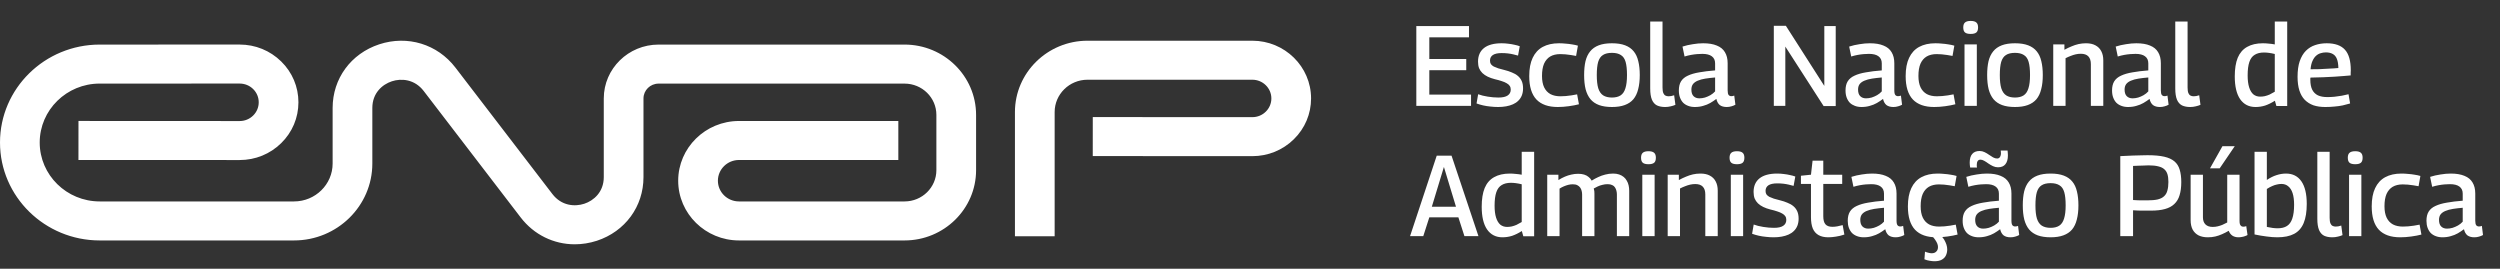
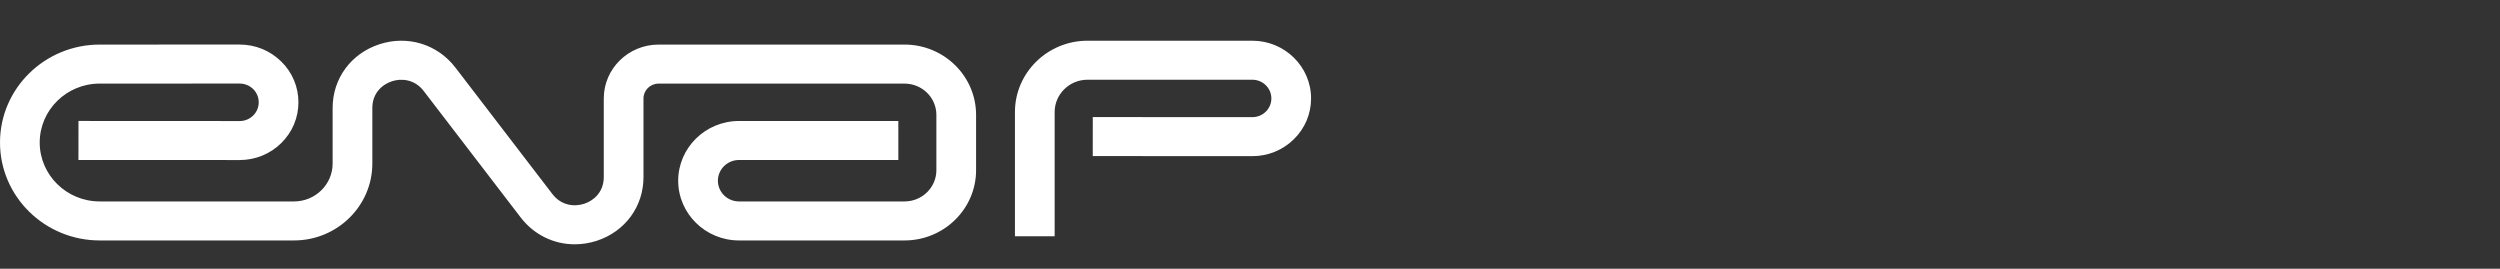
<svg xmlns="http://www.w3.org/2000/svg" width="307" height="33" viewBox="0 0 307 33" fill="none">
  <rect x="0" y="0" width="307" height="33" fill="#333333" stroke="none" />
  <path d="M70.574 30C68.008 30 65.574 28.833 63.943 26.706L52.032 11.176C50.913 9.716 49.276 9.6 48.118 9.984C46.96 10.364 45.723 11.421 45.723 13.252V20.082C45.723 25.291 41.408 29.526 36.109 29.526H12.242C5.493 29.526 0 24.134 0 17.5C0 10.87 5.489 5.477 12.239 5.474L29.429 5.471C31.355 5.471 33.169 6.209 34.531 7.547C35.896 8.884 36.647 10.667 36.647 12.562C36.647 14.457 35.896 16.24 34.531 17.578C33.169 18.915 31.358 19.653 29.432 19.653C29.429 19.653 29.429 19.653 29.425 19.653L9.633 19.644L9.637 14.854L29.429 14.864C29.429 14.864 29.429 14.864 29.432 14.864C30.055 14.864 30.643 14.625 31.085 14.19C31.529 13.755 31.771 13.178 31.771 12.562C31.771 11.947 31.529 11.37 31.085 10.934C30.643 10.499 30.055 10.261 29.429 10.261L12.239 10.264C8.18 10.264 4.876 13.51 4.876 17.5C4.876 21.491 8.18 24.736 12.242 24.736H36.109C38.721 24.736 40.847 22.648 40.847 20.082V13.252C40.847 9.652 43.094 6.586 46.569 5.442C50.044 4.298 53.716 5.419 55.924 8.298L67.834 23.827C68.953 25.288 70.587 25.4 71.749 25.02C72.907 24.64 74.144 23.582 74.144 21.752V12.085C74.144 8.44 77.163 5.474 80.874 5.474H111.08C115.923 5.474 119.863 9.345 119.863 14.106V20.898C119.863 25.655 115.923 29.526 111.08 29.526H90.75C86.632 29.526 83.282 26.235 83.282 22.193C83.282 18.151 86.632 14.857 90.75 14.857H110.315V19.647H90.75C89.323 19.647 88.158 20.788 88.158 22.193C88.158 23.599 89.319 24.736 90.75 24.736H111.08C113.236 24.736 114.988 23.015 114.988 20.898V14.106C114.988 11.988 113.236 10.267 111.08 10.267H80.874C79.853 10.267 79.02 11.083 79.02 12.088V21.755C79.02 25.355 76.772 28.421 73.297 29.565C72.392 29.858 71.476 30 70.574 30Z" fill="white" />
-   <path d="M129.511 29.017H124.635V13.758C124.635 8.929 128.635 5 133.55 5H153.785C157.765 5 161 8.181 161 12.088C161 13.983 160.249 15.762 158.884 17.1C157.522 18.438 155.711 19.176 153.785 19.176H153.781L134.19 19.166L134.193 14.377L153.785 14.386C154.411 14.386 154.995 14.148 155.438 13.713C155.881 13.277 156.124 12.7 156.124 12.088C156.124 10.821 155.074 9.79 153.785 9.79H133.55C131.322 9.79 129.511 11.569 129.511 13.758V29.017Z" fill="white" />
-   <path d="M173.924 13V3.2H180.392V4.586H175.52V7.246H180.056V8.618H175.52V11.614H180.644V13H173.924ZM181.32 12.706L181.516 11.572C181.674 11.628 181.856 11.684 182.062 11.74C182.267 11.787 182.477 11.829 182.692 11.866C182.916 11.903 183.14 11.931 183.364 11.95C183.588 11.969 183.802 11.978 184.008 11.978C184.521 11.978 184.899 11.894 185.142 11.726C185.394 11.558 185.52 11.315 185.52 10.998C185.52 10.821 185.478 10.671 185.394 10.55C185.319 10.429 185.198 10.321 185.03 10.228C184.862 10.125 184.656 10.037 184.414 9.962C184.171 9.878 183.886 9.799 183.56 9.724C183.233 9.64 182.944 9.537 182.692 9.416C182.44 9.295 182.22 9.145 182.034 8.968C181.856 8.791 181.721 8.59 181.628 8.366C181.544 8.133 181.502 7.867 181.502 7.568C181.502 6.849 181.744 6.294 182.23 5.902C182.724 5.51 183.448 5.314 184.4 5.314C184.689 5.314 184.964 5.333 185.226 5.37C185.487 5.398 185.734 5.44 185.968 5.496C186.21 5.543 186.43 5.603 186.626 5.678L186.416 6.826C186.22 6.77 186.019 6.719 185.814 6.672C185.618 6.625 185.403 6.588 185.17 6.56C184.936 6.532 184.68 6.518 184.4 6.518C183.924 6.518 183.564 6.597 183.322 6.756C183.088 6.915 182.972 7.143 182.972 7.442C182.972 7.619 183.009 7.764 183.084 7.876C183.168 7.988 183.284 8.086 183.434 8.17C183.592 8.245 183.779 8.319 183.994 8.394C184.208 8.459 184.451 8.525 184.722 8.59C185.067 8.674 185.38 8.777 185.66 8.898C185.949 9.01 186.192 9.15 186.388 9.318C186.593 9.486 186.752 9.696 186.864 9.948C186.976 10.191 187.032 10.494 187.032 10.858C187.032 11.175 186.98 11.465 186.878 11.726C186.775 11.978 186.63 12.193 186.444 12.37C186.266 12.547 186.052 12.692 185.8 12.804C185.548 12.916 185.268 13 184.96 13.056C184.652 13.112 184.325 13.14 183.98 13.14C183.653 13.14 183.336 13.121 183.028 13.084C182.72 13.056 182.421 13.009 182.132 12.944C181.842 12.879 181.572 12.799 181.32 12.706ZM187.79 9.346C187.79 8.441 187.93 7.694 188.21 7.106C188.49 6.509 188.901 6.061 189.442 5.762C189.993 5.463 190.66 5.314 191.444 5.314C191.706 5.314 191.972 5.328 192.242 5.356C192.522 5.375 192.793 5.407 193.054 5.454C193.316 5.491 193.554 5.543 193.768 5.608L193.544 6.868C193.339 6.821 193.124 6.784 192.9 6.756C192.676 6.719 192.452 6.691 192.228 6.672C192.014 6.653 191.804 6.644 191.598 6.644C191.113 6.644 190.702 6.742 190.366 6.938C190.04 7.134 189.788 7.428 189.61 7.82C189.442 8.212 189.358 8.716 189.358 9.332C189.358 9.892 189.447 10.359 189.624 10.732C189.802 11.096 190.058 11.371 190.394 11.558C190.73 11.735 191.136 11.824 191.612 11.824C191.827 11.824 192.046 11.815 192.27 11.796C192.504 11.777 192.737 11.749 192.97 11.712C193.213 11.675 193.446 11.633 193.67 11.586L193.894 12.804C193.54 12.897 193.124 12.977 192.648 13.042C192.182 13.107 191.729 13.14 191.29 13.14C190.133 13.14 189.26 12.832 188.672 12.216C188.084 11.591 187.79 10.634 187.79 9.346ZM194.531 9.22C194.531 8.567 194.587 7.997 194.699 7.512C194.82 7.027 195.011 6.625 195.273 6.308C195.534 5.981 195.884 5.734 196.323 5.566C196.761 5.398 197.303 5.314 197.947 5.314C198.591 5.314 199.132 5.398 199.571 5.566C200.009 5.734 200.359 5.981 200.621 6.308C200.882 6.625 201.069 7.027 201.181 7.512C201.302 7.997 201.363 8.567 201.363 9.22C201.363 9.883 201.297 10.461 201.167 10.956C201.045 11.451 200.849 11.861 200.579 12.188C200.308 12.505 199.953 12.743 199.515 12.902C199.085 13.061 198.563 13.14 197.947 13.14C197.331 13.14 196.803 13.061 196.365 12.902C195.935 12.743 195.585 12.505 195.315 12.188C195.044 11.861 194.843 11.451 194.713 10.956C194.591 10.461 194.531 9.883 194.531 9.22ZM196.085 9.22C196.085 9.901 196.145 10.443 196.267 10.844C196.397 11.245 196.598 11.535 196.869 11.712C197.149 11.889 197.508 11.978 197.947 11.978C198.385 11.978 198.74 11.889 199.011 11.712C199.281 11.535 199.477 11.245 199.599 10.844C199.729 10.443 199.795 9.901 199.795 9.22C199.795 8.539 199.739 8.002 199.627 7.61C199.515 7.209 199.319 6.924 199.039 6.756C198.768 6.579 198.404 6.49 197.947 6.49C197.48 6.49 197.111 6.579 196.841 6.756C196.57 6.924 196.374 7.209 196.253 7.61C196.141 8.002 196.085 8.539 196.085 9.22ZM204.158 2.64V10.746C204.158 11.045 204.191 11.273 204.256 11.432C204.321 11.581 204.41 11.684 204.522 11.74C204.634 11.796 204.76 11.824 204.9 11.824C205.003 11.824 205.11 11.815 205.222 11.796C205.334 11.777 205.455 11.745 205.586 11.698L205.74 12.874C205.572 12.949 205.381 13.009 205.166 13.056C204.951 13.112 204.723 13.14 204.48 13.14C204.088 13.14 203.752 13.075 203.472 12.944C203.201 12.804 202.996 12.571 202.856 12.244C202.716 11.908 202.646 11.451 202.646 10.872V2.64H204.158ZM206.163 11.11C206.163 10.653 206.252 10.279 206.429 9.99C206.616 9.691 206.896 9.458 207.269 9.29C207.642 9.113 208.109 8.977 208.669 8.884C209.229 8.781 209.878 8.702 210.615 8.646V7.778C210.615 7.395 210.48 7.106 210.209 6.91C209.948 6.714 209.56 6.616 209.047 6.616C208.86 6.616 208.646 6.625 208.403 6.644C208.17 6.663 207.922 6.695 207.661 6.742C207.4 6.789 207.134 6.854 206.863 6.938L206.611 5.72C207.012 5.589 207.437 5.491 207.885 5.426C208.333 5.351 208.753 5.314 209.145 5.314C209.826 5.314 210.386 5.407 210.825 5.594C211.273 5.771 211.604 6.042 211.819 6.406C212.043 6.77 212.155 7.223 212.155 7.764V11.096C212.155 11.376 212.197 11.567 212.281 11.67C212.365 11.763 212.472 11.81 212.603 11.81C212.65 11.81 212.706 11.805 212.771 11.796C212.836 11.787 212.902 11.768 212.967 11.74L213.107 12.86C212.958 12.944 212.794 13.009 212.617 13.056C212.44 13.112 212.248 13.14 212.043 13.14C211.688 13.14 211.404 13.061 211.189 12.902C210.984 12.734 210.844 12.482 210.769 12.146C210.536 12.323 210.284 12.491 210.013 12.65C209.752 12.799 209.462 12.916 209.145 13C208.837 13.093 208.496 13.14 208.123 13.14C207.824 13.14 207.554 13.093 207.311 13C207.078 12.916 206.872 12.79 206.695 12.622C206.527 12.445 206.396 12.23 206.303 11.978C206.21 11.726 206.163 11.437 206.163 11.11ZM207.703 10.998C207.703 11.362 207.792 11.633 207.969 11.81C208.146 11.987 208.384 12.076 208.683 12.076C208.907 12.076 209.136 12.043 209.369 11.978C209.602 11.903 209.826 11.805 210.041 11.684C210.265 11.553 210.456 11.399 210.615 11.222V9.514C210.167 9.551 209.766 9.598 209.411 9.654C209.056 9.71 208.748 9.794 208.487 9.906C208.235 10.009 208.039 10.149 207.899 10.326C207.768 10.503 207.703 10.727 207.703 10.998ZM217.824 13V3.172H219.308L224.026 10.55V3.2H225.426V13.028H223.942L219.238 5.72V13H217.824ZM226.63 11.11C226.63 10.653 226.719 10.279 226.896 9.99C227.083 9.691 227.363 9.458 227.736 9.29C228.109 9.113 228.576 8.977 229.136 8.884C229.696 8.781 230.345 8.702 231.082 8.646V7.778C231.082 7.395 230.947 7.106 230.676 6.91C230.415 6.714 230.027 6.616 229.514 6.616C229.327 6.616 229.113 6.625 228.87 6.644C228.637 6.663 228.389 6.695 228.128 6.742C227.867 6.789 227.601 6.854 227.33 6.938L227.078 5.72C227.479 5.589 227.904 5.491 228.352 5.426C228.8 5.351 229.22 5.314 229.612 5.314C230.293 5.314 230.853 5.407 231.292 5.594C231.74 5.771 232.071 6.042 232.286 6.406C232.51 6.77 232.622 7.223 232.622 7.764V11.096C232.622 11.376 232.664 11.567 232.748 11.67C232.832 11.763 232.939 11.81 233.07 11.81C233.117 11.81 233.173 11.805 233.238 11.796C233.303 11.787 233.369 11.768 233.434 11.74L233.574 12.86C233.425 12.944 233.261 13.009 233.084 13.056C232.907 13.112 232.715 13.14 232.51 13.14C232.155 13.14 231.871 13.061 231.656 12.902C231.451 12.734 231.311 12.482 231.236 12.146C231.003 12.323 230.751 12.491 230.48 12.65C230.219 12.799 229.929 12.916 229.612 13C229.304 13.093 228.963 13.14 228.59 13.14C228.291 13.14 228.021 13.093 227.778 13C227.545 12.916 227.339 12.79 227.162 12.622C226.994 12.445 226.863 12.23 226.77 11.978C226.677 11.726 226.63 11.437 226.63 11.11ZM228.17 10.998C228.17 11.362 228.259 11.633 228.436 11.81C228.613 11.987 228.851 12.076 229.15 12.076C229.374 12.076 229.603 12.043 229.836 11.978C230.069 11.903 230.293 11.805 230.508 11.684C230.732 11.553 230.923 11.399 231.082 11.222V9.514C230.634 9.551 230.233 9.598 229.878 9.654C229.523 9.71 229.215 9.794 228.954 9.906C228.702 10.009 228.506 10.149 228.366 10.326C228.235 10.503 228.17 10.727 228.17 10.998ZM234.015 9.346C234.015 8.441 234.155 7.694 234.435 7.106C234.715 6.509 235.126 6.061 235.667 5.762C236.218 5.463 236.885 5.314 237.669 5.314C237.93 5.314 238.196 5.328 238.467 5.356C238.747 5.375 239.018 5.407 239.279 5.454C239.54 5.491 239.778 5.543 239.993 5.608L239.769 6.868C239.564 6.821 239.349 6.784 239.125 6.756C238.901 6.719 238.677 6.691 238.453 6.672C238.238 6.653 238.028 6.644 237.823 6.644C237.338 6.644 236.927 6.742 236.591 6.938C236.264 7.134 236.012 7.428 235.835 7.82C235.667 8.212 235.583 8.716 235.583 9.332C235.583 9.892 235.672 10.359 235.849 10.732C236.026 11.096 236.283 11.371 236.619 11.558C236.955 11.735 237.361 11.824 237.837 11.824C238.052 11.824 238.271 11.815 238.495 11.796C238.728 11.777 238.962 11.749 239.195 11.712C239.438 11.675 239.671 11.633 239.895 11.586L240.119 12.804C239.764 12.897 239.349 12.977 238.873 13.042C238.406 13.107 237.954 13.14 237.515 13.14C236.358 13.14 235.485 12.832 234.897 12.216C234.309 11.591 234.015 10.634 234.015 9.346ZM241.998 4.166C241.671 4.166 241.438 4.105 241.298 3.984C241.158 3.863 241.088 3.657 241.088 3.368C241.088 3.088 241.158 2.887 241.298 2.766C241.438 2.635 241.671 2.57 241.998 2.57C242.324 2.57 242.558 2.635 242.698 2.766C242.838 2.887 242.908 3.088 242.908 3.368C242.908 3.657 242.838 3.863 242.698 3.984C242.558 4.105 242.324 4.166 241.998 4.166ZM241.242 13V5.454H242.754V13H241.242ZM244.023 9.22C244.023 8.567 244.079 7.997 244.191 7.512C244.312 7.027 244.504 6.625 244.765 6.308C245.026 5.981 245.376 5.734 245.815 5.566C246.254 5.398 246.795 5.314 247.439 5.314C248.083 5.314 248.624 5.398 249.063 5.566C249.502 5.734 249.852 5.981 250.113 6.308C250.374 6.625 250.561 7.027 250.673 7.512C250.794 7.997 250.855 8.567 250.855 9.22C250.855 9.883 250.79 10.461 250.659 10.956C250.538 11.451 250.342 11.861 250.071 12.188C249.8 12.505 249.446 12.743 249.007 12.902C248.578 13.061 248.055 13.14 247.439 13.14C246.823 13.14 246.296 13.061 245.857 12.902C245.428 12.743 245.078 12.505 244.807 12.188C244.536 11.861 244.336 11.451 244.205 10.956C244.084 10.461 244.023 9.883 244.023 9.22ZM245.577 9.22C245.577 9.901 245.638 10.443 245.759 10.844C245.89 11.245 246.09 11.535 246.361 11.712C246.641 11.889 247 11.978 247.439 11.978C247.878 11.978 248.232 11.889 248.503 11.712C248.774 11.535 248.97 11.245 249.091 10.844C249.222 10.443 249.287 9.901 249.287 9.22C249.287 8.539 249.231 8.002 249.119 7.61C249.007 7.209 248.811 6.924 248.531 6.756C248.26 6.579 247.896 6.49 247.439 6.49C246.972 6.49 246.604 6.579 246.333 6.756C246.062 6.924 245.866 7.209 245.745 7.61C245.633 8.002 245.577 8.539 245.577 9.22ZM252.138 13V5.454H253.51V6.112C253.818 5.944 254.112 5.804 254.392 5.692C254.672 5.571 254.957 5.477 255.246 5.412C255.536 5.347 255.839 5.314 256.156 5.314C256.623 5.314 257.01 5.398 257.318 5.566C257.636 5.734 257.874 5.972 258.032 6.28C258.2 6.588 258.284 6.966 258.284 7.414V13H256.758V7.876C256.758 7.456 256.656 7.139 256.45 6.924C256.245 6.709 255.937 6.602 255.526 6.602C255.312 6.602 255.102 6.625 254.896 6.672C254.691 6.719 254.486 6.784 254.28 6.868C254.075 6.943 253.865 7.036 253.65 7.148V13H252.138ZM259.36 11.11C259.36 10.653 259.449 10.279 259.626 9.99C259.813 9.691 260.093 9.458 260.466 9.29C260.84 9.113 261.306 8.977 261.866 8.884C262.426 8.781 263.075 8.702 263.812 8.646V7.778C263.812 7.395 263.677 7.106 263.406 6.91C263.145 6.714 262.758 6.616 262.244 6.616C262.058 6.616 261.843 6.625 261.6 6.644C261.367 6.663 261.12 6.695 260.858 6.742C260.597 6.789 260.331 6.854 260.06 6.938L259.808 5.72C260.21 5.589 260.634 5.491 261.082 5.426C261.53 5.351 261.95 5.314 262.342 5.314C263.024 5.314 263.584 5.407 264.022 5.594C264.47 5.771 264.802 6.042 265.016 6.406C265.24 6.77 265.352 7.223 265.352 7.764V11.096C265.352 11.376 265.394 11.567 265.478 11.67C265.562 11.763 265.67 11.81 265.8 11.81C265.847 11.81 265.903 11.805 265.968 11.796C266.034 11.787 266.099 11.768 266.164 11.74L266.304 12.86C266.155 12.944 265.992 13.009 265.814 13.056C265.637 13.112 265.446 13.14 265.24 13.14C264.886 13.14 264.601 13.061 264.386 12.902C264.181 12.734 264.041 12.482 263.966 12.146C263.733 12.323 263.481 12.491 263.21 12.65C262.949 12.799 262.66 12.916 262.342 13C262.034 13.093 261.694 13.14 261.32 13.14C261.022 13.14 260.751 13.093 260.508 13C260.275 12.916 260.07 12.79 259.892 12.622C259.724 12.445 259.594 12.23 259.5 11.978C259.407 11.726 259.36 11.437 259.36 11.11ZM260.9 10.998C260.9 11.362 260.989 11.633 261.166 11.81C261.344 11.987 261.582 12.076 261.88 12.076C262.104 12.076 262.333 12.043 262.566 11.978C262.8 11.903 263.024 11.805 263.238 11.684C263.462 11.553 263.654 11.399 263.812 11.222V9.514C263.364 9.551 262.963 9.598 262.608 9.654C262.254 9.71 261.946 9.794 261.684 9.906C261.432 10.009 261.236 10.149 261.096 10.326C260.966 10.503 260.9 10.727 260.9 10.998ZM268.635 2.64V10.746C268.635 11.045 268.667 11.273 268.733 11.432C268.798 11.581 268.887 11.684 268.999 11.74C269.111 11.796 269.237 11.824 269.377 11.824C269.479 11.824 269.587 11.815 269.699 11.796C269.811 11.777 269.932 11.745 270.063 11.698L270.217 12.874C270.049 12.949 269.857 13.009 269.643 13.056C269.428 13.112 269.199 13.14 268.957 13.14C268.565 13.14 268.229 13.075 267.949 12.944C267.678 12.804 267.473 12.571 267.333 12.244C267.193 11.908 267.123 11.451 267.123 10.872V2.64H268.635ZM279.539 13.014L279.357 12.37C278.946 12.631 278.55 12.827 278.167 12.958C277.784 13.079 277.388 13.14 276.977 13.14C276.165 13.14 275.535 12.818 275.087 12.174C274.648 11.53 274.429 10.601 274.429 9.388C274.429 8.455 274.55 7.689 274.793 7.092C275.045 6.495 275.428 6.051 275.941 5.762C276.464 5.463 277.112 5.314 277.887 5.314C278.111 5.314 278.349 5.328 278.601 5.356C278.853 5.375 279.1 5.407 279.343 5.454V2.64H280.869V13.014H279.539ZM279.343 11.264V6.63C279.082 6.565 278.839 6.518 278.615 6.49C278.4 6.462 278.2 6.448 278.013 6.448C277.556 6.448 277.178 6.541 276.879 6.728C276.58 6.905 276.361 7.199 276.221 7.61C276.081 8.021 276.011 8.571 276.011 9.262C276.011 9.841 276.072 10.326 276.193 10.718C276.314 11.101 276.487 11.39 276.711 11.586C276.944 11.773 277.224 11.866 277.551 11.866C277.738 11.866 277.924 11.847 278.111 11.81C278.307 11.763 278.503 11.698 278.699 11.614C278.895 11.521 279.11 11.404 279.343 11.264ZM285.542 13.14C284.991 13.14 284.506 13.07 284.086 12.93C283.675 12.781 283.321 12.557 283.022 12.258C282.733 11.959 282.513 11.577 282.364 11.11C282.215 10.634 282.14 10.074 282.14 9.43C282.14 8.674 282.229 8.035 282.406 7.512C282.593 6.98 282.845 6.555 283.162 6.238C283.489 5.911 283.867 5.678 284.296 5.538C284.735 5.389 285.211 5.314 285.724 5.314C286.732 5.314 287.474 5.575 287.95 6.098C288.435 6.621 288.678 7.47 288.678 8.646C288.678 8.711 288.673 8.805 288.664 8.926C288.664 9.038 288.664 9.15 288.664 9.262C288.449 9.281 288.174 9.304 287.838 9.332C287.511 9.36 287.133 9.388 286.704 9.416C286.275 9.444 285.808 9.467 285.304 9.486C284.8 9.505 284.273 9.519 283.722 9.528C283.713 9.565 283.708 9.607 283.708 9.654C283.708 9.691 283.708 9.733 283.708 9.78C283.708 10.293 283.787 10.709 283.946 11.026C284.105 11.334 284.338 11.563 284.646 11.712C284.954 11.852 285.341 11.922 285.808 11.922C286.088 11.922 286.377 11.908 286.676 11.88C286.984 11.843 287.283 11.801 287.572 11.754C287.861 11.698 288.137 11.637 288.398 11.572L288.594 12.706C288.314 12.79 288.011 12.869 287.684 12.944C287.367 13.009 287.031 13.056 286.676 13.084C286.321 13.121 285.943 13.14 285.542 13.14ZM283.736 8.506C284.128 8.506 284.501 8.501 284.856 8.492C285.22 8.473 285.556 8.455 285.864 8.436C286.172 8.417 286.433 8.403 286.648 8.394C286.872 8.375 287.04 8.361 287.152 8.352C287.143 7.885 287.082 7.512 286.97 7.232C286.858 6.952 286.69 6.751 286.466 6.63C286.242 6.499 285.957 6.434 285.612 6.434C285.397 6.434 285.187 6.467 284.982 6.532C284.777 6.588 284.585 6.695 284.408 6.854C284.24 7.003 284.095 7.213 283.974 7.484C283.853 7.745 283.773 8.086 283.736 8.506ZM173.154 29L176.43 19.116H178.25L181.554 29H179.832L179.09 26.69H175.52L174.778 29H173.154ZM175.828 25.388H178.796L177.312 20.502L175.828 25.388ZM187.063 29.014L186.881 28.37C186.47 28.631 186.073 28.827 185.691 28.958C185.308 29.079 184.911 29.14 184.501 29.14C183.689 29.14 183.059 28.818 182.611 28.174C182.172 27.53 181.953 26.601 181.953 25.388C181.953 24.455 182.074 23.689 182.317 23.092C182.569 22.495 182.951 22.051 183.465 21.762C183.987 21.463 184.636 21.314 185.411 21.314C185.635 21.314 185.873 21.328 186.125 21.356C186.377 21.375 186.624 21.407 186.867 21.454V18.64H188.393V29.014H187.063ZM186.867 27.264V22.63C186.605 22.565 186.363 22.518 186.139 22.49C185.924 22.462 185.723 22.448 185.537 22.448C185.079 22.448 184.701 22.541 184.403 22.728C184.104 22.905 183.885 23.199 183.745 23.61C183.605 24.021 183.535 24.571 183.535 25.262C183.535 25.841 183.595 26.326 183.717 26.718C183.838 27.101 184.011 27.39 184.235 27.586C184.468 27.773 184.748 27.866 185.075 27.866C185.261 27.866 185.448 27.847 185.635 27.81C185.831 27.763 186.027 27.698 186.223 27.614C186.419 27.521 186.633 27.404 186.867 27.264ZM190 29V21.454H191.372V22.112C191.642 21.944 191.908 21.804 192.17 21.692C192.431 21.58 192.692 21.496 192.954 21.44C193.224 21.375 193.504 21.342 193.794 21.342C194.083 21.342 194.33 21.375 194.536 21.44C194.75 21.505 194.932 21.603 195.082 21.734C195.24 21.855 195.366 22.005 195.46 22.182C195.721 22.014 195.987 21.869 196.257 21.748C196.528 21.617 196.813 21.515 197.112 21.44C197.42 21.356 197.746 21.314 198.092 21.314C198.372 21.314 198.619 21.351 198.834 21.426C199.048 21.501 199.235 21.603 199.394 21.734C199.552 21.865 199.678 22.019 199.772 22.196C199.874 22.364 199.949 22.555 199.996 22.77C200.042 22.975 200.066 23.19 200.066 23.414V29H198.554V23.876C198.554 23.727 198.535 23.577 198.498 23.428C198.46 23.269 198.4 23.129 198.316 23.008C198.241 22.887 198.129 22.793 197.98 22.728C197.83 22.653 197.639 22.616 197.406 22.616C197.191 22.616 196.981 22.644 196.776 22.7C196.57 22.747 196.379 22.812 196.202 22.896C196.024 22.98 195.861 23.064 195.712 23.148C195.749 23.26 195.772 23.367 195.782 23.47C195.791 23.573 195.796 23.675 195.796 23.778V29H194.284V23.89C194.284 23.741 194.265 23.591 194.228 23.442C194.19 23.283 194.13 23.148 194.046 23.036C193.962 22.915 193.845 22.817 193.696 22.742C193.556 22.667 193.369 22.63 193.136 22.63C192.949 22.63 192.762 22.653 192.576 22.7C192.398 22.747 192.221 22.807 192.044 22.882C191.866 22.957 191.689 23.05 191.512 23.162V29H190ZM202.431 20.166C202.105 20.166 201.871 20.105 201.731 19.984C201.591 19.863 201.521 19.657 201.521 19.368C201.521 19.088 201.591 18.887 201.731 18.766C201.871 18.635 202.105 18.57 202.431 18.57C202.758 18.57 202.991 18.635 203.131 18.766C203.271 18.887 203.341 19.088 203.341 19.368C203.341 19.657 203.271 19.863 203.131 19.984C202.991 20.105 202.758 20.166 202.431 20.166ZM201.675 29V21.454H203.187V29H201.675ZM204.792 29V21.454H206.164V22.112C206.472 21.944 206.766 21.804 207.046 21.692C207.326 21.571 207.611 21.477 207.9 21.412C208.19 21.347 208.493 21.314 208.81 21.314C209.277 21.314 209.664 21.398 209.972 21.566C210.29 21.734 210.528 21.972 210.686 22.28C210.854 22.588 210.938 22.966 210.938 23.414V29H209.412V23.876C209.412 23.456 209.31 23.139 209.104 22.924C208.899 22.709 208.591 22.602 208.18 22.602C207.966 22.602 207.756 22.625 207.55 22.672C207.345 22.719 207.14 22.784 206.934 22.868C206.729 22.943 206.519 23.036 206.304 23.148V29H204.792ZM213.3 20.166C212.974 20.166 212.74 20.105 212.6 19.984C212.46 19.863 212.39 19.657 212.39 19.368C212.39 19.088 212.46 18.887 212.6 18.766C212.74 18.635 212.974 18.57 213.3 18.57C213.627 18.57 213.86 18.635 214 18.766C214.14 18.887 214.21 19.088 214.21 19.368C214.21 19.657 214.14 19.863 214 19.984C213.86 20.105 213.627 20.166 213.3 20.166ZM212.544 29V21.454H214.056V29H212.544ZM215.158 28.706L215.354 27.572C215.512 27.628 215.694 27.684 215.9 27.74C216.105 27.787 216.315 27.829 216.53 27.866C216.754 27.903 216.978 27.931 217.202 27.95C217.426 27.969 217.64 27.978 217.846 27.978C218.359 27.978 218.737 27.894 218.98 27.726C219.232 27.558 219.358 27.315 219.358 26.998C219.358 26.821 219.316 26.671 219.232 26.55C219.157 26.429 219.036 26.321 218.868 26.228C218.7 26.125 218.494 26.037 218.252 25.962C218.009 25.878 217.724 25.799 217.398 25.724C217.071 25.64 216.782 25.537 216.53 25.416C216.278 25.295 216.058 25.145 215.872 24.968C215.694 24.791 215.559 24.59 215.466 24.366C215.382 24.133 215.34 23.867 215.34 23.568C215.34 22.849 215.582 22.294 216.068 21.902C216.562 21.51 217.286 21.314 218.238 21.314C218.527 21.314 218.802 21.333 219.064 21.37C219.325 21.398 219.572 21.44 219.806 21.496C220.048 21.543 220.268 21.603 220.464 21.678L220.254 22.826C220.058 22.77 219.857 22.719 219.652 22.672C219.456 22.625 219.241 22.588 219.008 22.56C218.774 22.532 218.518 22.518 218.238 22.518C217.762 22.518 217.402 22.597 217.16 22.756C216.926 22.915 216.81 23.143 216.81 23.442C216.81 23.619 216.847 23.764 216.922 23.876C217.006 23.988 217.122 24.086 217.272 24.17C217.43 24.245 217.617 24.319 217.832 24.394C218.046 24.459 218.289 24.525 218.56 24.59C218.905 24.674 219.218 24.777 219.498 24.898C219.787 25.01 220.03 25.15 220.226 25.318C220.431 25.486 220.59 25.696 220.702 25.948C220.814 26.191 220.87 26.494 220.87 26.858C220.87 27.175 220.818 27.465 220.716 27.726C220.613 27.978 220.468 28.193 220.282 28.37C220.104 28.547 219.89 28.692 219.638 28.804C219.386 28.916 219.106 29 218.798 29.056C218.49 29.112 218.163 29.14 217.818 29.14C217.491 29.14 217.174 29.121 216.866 29.084C216.558 29.056 216.259 29.009 215.97 28.944C215.68 28.879 215.41 28.799 215.158 28.706ZM224.515 29.14C224.039 29.14 223.642 29.051 223.325 28.874C223.007 28.697 222.769 28.426 222.611 28.062C222.461 27.689 222.387 27.222 222.387 26.662V22.588H221.155V21.58L222.387 21.454L222.583 19.732H223.899V21.454H226.223V22.588H223.899V26.55C223.899 27.007 223.987 27.339 224.165 27.544C224.342 27.749 224.627 27.852 225.019 27.852C225.215 27.852 225.415 27.833 225.621 27.796C225.835 27.749 226.055 27.698 226.279 27.642L226.489 28.804C226.134 28.925 225.789 29.009 225.453 29.056C225.117 29.112 224.804 29.14 224.515 29.14ZM226.903 27.11C226.903 26.653 226.992 26.279 227.169 25.99C227.356 25.691 227.636 25.458 228.009 25.29C228.383 25.113 228.849 24.977 229.409 24.884C229.969 24.781 230.618 24.702 231.355 24.646V23.778C231.355 23.395 231.22 23.106 230.949 22.91C230.688 22.714 230.301 22.616 229.787 22.616C229.601 22.616 229.386 22.625 229.143 22.644C228.91 22.663 228.663 22.695 228.401 22.742C228.14 22.789 227.874 22.854 227.603 22.938L227.351 21.72C227.753 21.589 228.177 21.491 228.625 21.426C229.073 21.351 229.493 21.314 229.885 21.314C230.567 21.314 231.127 21.407 231.565 21.594C232.013 21.771 232.345 22.042 232.559 22.406C232.783 22.77 232.895 23.223 232.895 23.764V27.096C232.895 27.376 232.937 27.567 233.021 27.67C233.105 27.763 233.213 27.81 233.343 27.81C233.39 27.81 233.446 27.805 233.511 27.796C233.577 27.787 233.642 27.768 233.707 27.74L233.847 28.86C233.698 28.944 233.535 29.009 233.357 29.056C233.18 29.112 232.989 29.14 232.783 29.14C232.429 29.14 232.144 29.061 231.929 28.902C231.724 28.734 231.584 28.482 231.509 28.146C231.276 28.323 231.024 28.491 230.753 28.65C230.492 28.799 230.203 28.916 229.885 29C229.577 29.093 229.237 29.14 228.863 29.14C228.565 29.14 228.294 29.093 228.051 29C227.818 28.916 227.613 28.79 227.435 28.622C227.267 28.445 227.137 28.23 227.043 27.978C226.95 27.726 226.903 27.437 226.903 27.11ZM228.443 26.998C228.443 27.362 228.532 27.633 228.709 27.81C228.887 27.987 229.125 28.076 229.423 28.076C229.647 28.076 229.876 28.043 230.109 27.978C230.343 27.903 230.567 27.805 230.781 27.684C231.005 27.553 231.197 27.399 231.355 27.222V25.514C230.907 25.551 230.506 25.598 230.151 25.654C229.797 25.71 229.489 25.794 229.227 25.906C228.975 26.009 228.779 26.149 228.639 26.326C228.509 26.503 228.443 26.727 228.443 26.998ZM234.289 25.346C234.289 24.441 234.429 23.694 234.709 23.106C234.989 22.509 235.399 22.061 235.941 21.762C236.491 21.463 237.159 21.314 237.943 21.314C238.204 21.314 238.47 21.328 238.741 21.356C239.021 21.375 239.291 21.407 239.553 21.454C239.814 21.491 240.052 21.543 240.267 21.608L240.043 22.868C239.837 22.821 239.623 22.784 239.399 22.756C239.175 22.719 238.951 22.691 238.727 22.672C238.512 22.653 238.302 22.644 238.097 22.644C237.611 22.644 237.201 22.742 236.865 22.938C236.538 23.134 236.286 23.428 236.109 23.82C235.941 24.212 235.857 24.716 235.857 25.332C235.857 25.892 235.945 26.359 236.123 26.732C236.3 27.096 236.557 27.371 236.893 27.558C237.229 27.735 237.635 27.824 238.111 27.824C238.325 27.824 238.545 27.815 238.769 27.796C239.002 27.777 239.235 27.749 239.469 27.712C239.711 27.675 239.945 27.633 240.169 27.586L240.393 28.804C240.038 28.897 239.623 28.977 239.147 29.042C238.68 29.107 238.227 29.14 237.789 29.14C236.631 29.14 235.759 28.832 235.171 28.216C234.583 27.591 234.289 26.634 234.289 25.346ZM236.389 30.904C236.547 30.969 236.697 31.016 236.837 31.044C236.977 31.081 237.103 31.1 237.215 31.1C237.457 31.1 237.644 31.03 237.775 30.89C237.915 30.759 237.985 30.573 237.985 30.33C237.985 30.19 237.952 30.041 237.887 29.882C237.821 29.733 237.733 29.579 237.621 29.42C237.509 29.261 237.378 29.107 237.229 28.958H238.363C238.512 29.098 238.643 29.261 238.755 29.448C238.867 29.644 238.955 29.84 239.021 30.036C239.086 30.241 239.119 30.437 239.119 30.624C239.119 30.885 239.067 31.128 238.965 31.352C238.862 31.576 238.694 31.753 238.461 31.884C238.237 32.015 237.933 32.08 237.551 32.08C237.373 32.08 237.182 32.061 236.977 32.024C236.771 31.996 236.552 31.935 236.319 31.842L236.389 30.904ZM241.013 27.11C241.013 26.653 241.101 26.279 241.279 25.99C241.465 25.691 241.745 25.458 242.119 25.29C242.492 25.113 242.959 24.977 243.519 24.884C244.079 24.781 244.727 24.702 245.465 24.646V23.778C245.465 23.395 245.329 23.106 245.059 22.91C244.797 22.714 244.41 22.616 243.897 22.616C243.71 22.616 243.495 22.625 243.253 22.644C243.019 22.663 242.772 22.695 242.511 22.742C242.249 22.789 241.983 22.854 241.713 22.938L241.461 21.72C241.862 21.589 242.287 21.491 242.735 21.426C243.183 21.351 243.603 21.314 243.995 21.314C244.676 21.314 245.236 21.407 245.675 21.594C246.123 21.771 246.454 22.042 246.669 22.406C246.893 22.77 247.005 23.223 247.005 23.764V27.096C247.005 27.376 247.047 27.567 247.131 27.67C247.215 27.763 247.322 27.81 247.453 27.81C247.499 27.81 247.555 27.805 247.621 27.796C247.686 27.787 247.751 27.768 247.817 27.74L247.957 28.86C247.807 28.944 247.644 29.009 247.467 29.056C247.289 29.112 247.098 29.14 246.893 29.14C246.538 29.14 246.253 29.061 246.039 28.902C245.833 28.734 245.693 28.482 245.619 28.146C245.385 28.323 245.133 28.491 244.863 28.65C244.601 28.799 244.312 28.916 243.995 29C243.687 29.093 243.346 29.14 242.973 29.14C242.674 29.14 242.403 29.093 242.161 29C241.927 28.916 241.722 28.79 241.545 28.622C241.377 28.445 241.246 28.23 241.153 27.978C241.059 27.726 241.013 27.437 241.013 27.11ZM242.553 26.998C242.553 27.362 242.641 27.633 242.819 27.81C242.996 27.987 243.234 28.076 243.533 28.076C243.757 28.076 243.985 28.043 244.219 27.978C244.452 27.903 244.676 27.805 244.891 27.684C245.115 27.553 245.306 27.399 245.465 27.222V25.514C245.017 25.551 244.615 25.598 244.261 25.654C243.906 25.71 243.598 25.794 243.337 25.906C243.085 26.009 242.889 26.149 242.749 26.326C242.618 26.503 242.553 26.727 242.553 26.998ZM241.937 20.572C241.918 20.469 241.904 20.367 241.895 20.264C241.885 20.161 241.881 20.063 241.881 19.97C241.881 19.494 241.983 19.139 242.189 18.906C242.394 18.663 242.697 18.542 243.099 18.542C243.313 18.542 243.514 18.589 243.701 18.682C243.897 18.775 244.079 18.883 244.247 19.004C244.424 19.125 244.592 19.233 244.751 19.326C244.919 19.419 245.087 19.466 245.255 19.466C245.357 19.466 245.441 19.438 245.507 19.382C245.581 19.317 245.633 19.237 245.661 19.144C245.698 19.041 245.717 18.934 245.717 18.822C245.717 18.775 245.712 18.719 245.703 18.654C245.703 18.589 245.698 18.533 245.689 18.486H246.529C246.547 18.589 246.557 18.691 246.557 18.794C246.566 18.897 246.571 18.995 246.571 19.088C246.571 19.555 246.468 19.914 246.263 20.166C246.067 20.418 245.763 20.544 245.353 20.544C245.138 20.544 244.933 20.497 244.737 20.404C244.541 20.311 244.354 20.203 244.177 20.082C243.999 19.951 243.827 19.839 243.659 19.746C243.5 19.653 243.346 19.606 243.197 19.606C243.047 19.606 242.935 19.662 242.861 19.774C242.786 19.886 242.749 20.035 242.749 20.222C242.749 20.278 242.749 20.339 242.749 20.404C242.758 20.469 242.767 20.525 242.777 20.572H241.937ZM248.398 25.22C248.398 24.567 248.454 23.997 248.566 23.512C248.687 23.027 248.879 22.625 249.14 22.308C249.401 21.981 249.751 21.734 250.19 21.566C250.629 21.398 251.17 21.314 251.814 21.314C252.458 21.314 252.999 21.398 253.438 21.566C253.877 21.734 254.227 21.981 254.488 22.308C254.749 22.625 254.936 23.027 255.048 23.512C255.169 23.997 255.23 24.567 255.23 25.22C255.23 25.883 255.165 26.461 255.034 26.956C254.913 27.451 254.717 27.861 254.446 28.188C254.175 28.505 253.821 28.743 253.382 28.902C252.953 29.061 252.43 29.14 251.814 29.14C251.198 29.14 250.671 29.061 250.232 28.902C249.803 28.743 249.453 28.505 249.182 28.188C248.911 27.861 248.711 27.451 248.58 26.956C248.459 26.461 248.398 25.883 248.398 25.22ZM249.952 25.22C249.952 25.901 250.013 26.443 250.134 26.844C250.265 27.245 250.465 27.535 250.736 27.712C251.016 27.889 251.375 27.978 251.814 27.978C252.253 27.978 252.607 27.889 252.878 27.712C253.149 27.535 253.345 27.245 253.466 26.844C253.597 26.443 253.662 25.901 253.662 25.22C253.662 24.539 253.606 24.002 253.494 23.61C253.382 23.209 253.186 22.924 252.906 22.756C252.635 22.579 252.271 22.49 251.814 22.49C251.347 22.49 250.979 22.579 250.708 22.756C250.437 22.924 250.241 23.209 250.12 23.61C250.008 24.002 249.952 24.539 249.952 25.22ZM260.371 29V19.172C260.969 19.144 261.482 19.121 261.911 19.102C262.35 19.083 262.719 19.074 263.017 19.074C263.316 19.065 263.549 19.06 263.717 19.06C264.548 19.06 265.229 19.121 265.761 19.242C266.293 19.363 266.713 19.555 267.021 19.816C267.329 20.077 267.544 20.418 267.665 20.838C267.796 21.258 267.861 21.767 267.861 22.364C267.861 22.989 267.791 23.526 267.651 23.974C267.521 24.413 267.306 24.772 267.007 25.052C266.718 25.332 266.335 25.537 265.859 25.668C265.393 25.799 264.823 25.864 264.151 25.864C263.955 25.864 263.787 25.864 263.647 25.864C263.507 25.864 263.377 25.864 263.255 25.864C263.134 25.864 263.013 25.864 262.891 25.864C262.77 25.855 262.63 25.85 262.471 25.85C262.322 25.841 262.145 25.831 261.939 25.822V29H260.371ZM261.939 20.376V24.562C262.117 24.571 262.28 24.581 262.429 24.59C262.579 24.59 262.719 24.595 262.849 24.604C262.98 24.604 263.111 24.604 263.241 24.604C263.381 24.604 263.531 24.604 263.689 24.604C264.203 24.604 264.627 24.567 264.963 24.492C265.299 24.408 265.561 24.277 265.747 24.1C265.943 23.923 266.079 23.689 266.153 23.4C266.237 23.111 266.279 22.761 266.279 22.35C266.279 21.977 266.242 21.664 266.167 21.412C266.093 21.16 265.967 20.955 265.789 20.796C265.612 20.628 265.365 20.507 265.047 20.432C264.73 20.348 264.329 20.306 263.843 20.306C263.722 20.306 263.601 20.311 263.479 20.32C263.367 20.32 263.241 20.325 263.101 20.334C262.961 20.334 262.798 20.339 262.611 20.348C262.425 20.357 262.201 20.367 261.939 20.376ZM271.123 29.14C270.694 29.14 270.32 29.065 270.003 28.916C269.686 28.757 269.438 28.519 269.261 28.202C269.093 27.885 269.009 27.488 269.009 27.012V21.454H270.521V26.69C270.521 27.063 270.624 27.353 270.829 27.558C271.034 27.763 271.333 27.866 271.725 27.866C271.93 27.866 272.131 27.843 272.327 27.796C272.523 27.749 272.714 27.689 272.901 27.614C273.097 27.53 273.298 27.432 273.503 27.32V21.454H275.015V27.138C275.015 27.315 275.034 27.455 275.071 27.558C275.118 27.661 275.178 27.735 275.253 27.782C275.328 27.819 275.407 27.838 275.491 27.838C275.612 27.838 275.729 27.815 275.841 27.768L275.995 28.86C275.902 28.916 275.794 28.963 275.673 29C275.552 29.047 275.426 29.079 275.295 29.098C275.164 29.126 275.029 29.14 274.889 29.14C274.6 29.14 274.352 29.075 274.147 28.944C273.942 28.804 273.788 28.603 273.685 28.342C273.414 28.501 273.139 28.641 272.859 28.762C272.588 28.883 272.313 28.977 272.033 29.042C271.753 29.107 271.45 29.14 271.123 29.14ZM271.389 20.67L272.915 17.954H274.427L272.579 20.67H271.389ZM276.857 28.79V18.64H278.369V22.098C278.77 21.827 279.162 21.631 279.545 21.51C279.937 21.379 280.329 21.314 280.721 21.314C281.542 21.314 282.172 21.631 282.611 22.266C283.05 22.901 283.269 23.825 283.269 25.038C283.269 25.999 283.143 26.783 282.891 27.39C282.639 27.997 282.247 28.44 281.715 28.72C281.183 29 280.497 29.14 279.657 29.14C279.256 29.14 278.822 29.107 278.355 29.042C277.888 28.986 277.389 28.902 276.857 28.79ZM278.369 27.866C278.63 27.922 278.868 27.964 279.083 27.992C279.298 28.02 279.503 28.034 279.699 28.034C280.166 28.034 280.544 27.941 280.833 27.754C281.132 27.567 281.351 27.264 281.491 26.844C281.64 26.415 281.715 25.85 281.715 25.15C281.715 24.571 281.654 24.095 281.533 23.722C281.412 23.349 281.234 23.069 281.001 22.882C280.777 22.686 280.497 22.588 280.161 22.588C279.974 22.588 279.788 22.611 279.601 22.658C279.414 22.695 279.218 22.761 279.013 22.854C278.817 22.938 278.602 23.055 278.369 23.204V27.866ZM286.08 18.64V26.746C286.08 27.045 286.113 27.273 286.178 27.432C286.243 27.581 286.332 27.684 286.444 27.74C286.556 27.796 286.682 27.824 286.822 27.824C286.925 27.824 287.032 27.815 287.144 27.796C287.256 27.777 287.377 27.745 287.508 27.698L287.662 28.874C287.494 28.949 287.303 29.009 287.088 29.056C286.873 29.112 286.645 29.14 286.402 29.14C286.01 29.14 285.674 29.075 285.394 28.944C285.123 28.804 284.918 28.571 284.778 28.244C284.638 27.908 284.568 27.451 284.568 26.872V18.64H286.08ZM289.22 20.166C288.894 20.166 288.66 20.105 288.52 19.984C288.38 19.863 288.31 19.657 288.31 19.368C288.31 19.088 288.38 18.887 288.52 18.766C288.66 18.635 288.894 18.57 289.22 18.57C289.547 18.57 289.78 18.635 289.92 18.766C290.06 18.887 290.13 19.088 290.13 19.368C290.13 19.657 290.06 19.863 289.92 19.984C289.78 20.105 289.547 20.166 289.22 20.166ZM288.464 29V21.454H289.976V29H288.464ZM291.246 25.346C291.246 24.441 291.386 23.694 291.666 23.106C291.946 22.509 292.356 22.061 292.898 21.762C293.448 21.463 294.116 21.314 294.9 21.314C295.161 21.314 295.427 21.328 295.698 21.356C295.978 21.375 296.248 21.407 296.51 21.454C296.771 21.491 297.009 21.543 297.224 21.608L297 22.868C296.794 22.821 296.58 22.784 296.356 22.756C296.132 22.719 295.908 22.691 295.684 22.672C295.469 22.653 295.259 22.644 295.054 22.644C294.568 22.644 294.158 22.742 293.822 22.938C293.495 23.134 293.243 23.428 293.066 23.82C292.898 24.212 292.814 24.716 292.814 25.332C292.814 25.892 292.902 26.359 293.08 26.732C293.257 27.096 293.514 27.371 293.85 27.558C294.186 27.735 294.592 27.824 295.068 27.824C295.282 27.824 295.502 27.815 295.726 27.796C295.959 27.777 296.192 27.749 296.426 27.712C296.668 27.675 296.902 27.633 297.126 27.586L297.35 28.804C296.995 28.897 296.58 28.977 296.104 29.042C295.637 29.107 295.184 29.14 294.746 29.14C293.588 29.14 292.716 28.832 292.128 28.216C291.54 27.591 291.246 26.634 291.246 25.346ZM297.97 27.11C297.97 26.653 298.058 26.279 298.236 25.99C298.422 25.691 298.702 25.458 299.076 25.29C299.449 25.113 299.916 24.977 300.476 24.884C301.036 24.781 301.684 24.702 302.422 24.646V23.778C302.422 23.395 302.286 23.106 302.016 22.91C301.754 22.714 301.367 22.616 300.854 22.616C300.667 22.616 300.452 22.625 300.21 22.644C299.976 22.663 299.729 22.695 299.468 22.742C299.206 22.789 298.94 22.854 298.67 22.938L298.418 21.72C298.819 21.589 299.244 21.491 299.692 21.426C300.14 21.351 300.56 21.314 300.952 21.314C301.633 21.314 302.193 21.407 302.632 21.594C303.08 21.771 303.411 22.042 303.626 22.406C303.85 22.77 303.962 23.223 303.962 23.764V27.096C303.962 27.376 304.004 27.567 304.088 27.67C304.172 27.763 304.279 27.81 304.41 27.81C304.456 27.81 304.512 27.805 304.578 27.796C304.643 27.787 304.708 27.768 304.774 27.74L304.914 28.86C304.764 28.944 304.601 29.009 304.424 29.056C304.246 29.112 304.055 29.14 303.85 29.14C303.495 29.14 303.21 29.061 302.996 28.902C302.79 28.734 302.65 28.482 302.576 28.146C302.342 28.323 302.09 28.491 301.82 28.65C301.558 28.799 301.269 28.916 300.952 29C300.644 29.093 300.303 29.14 299.93 29.14C299.631 29.14 299.36 29.093 299.118 29C298.884 28.916 298.679 28.79 298.502 28.622C298.334 28.445 298.203 28.23 298.11 27.978C298.016 27.726 297.97 27.437 297.97 27.11ZM299.51 26.998C299.51 27.362 299.598 27.633 299.776 27.81C299.953 27.987 300.191 28.076 300.49 28.076C300.714 28.076 300.942 28.043 301.176 27.978C301.409 27.903 301.633 27.805 301.848 27.684C302.072 27.553 302.263 27.399 302.422 27.222V25.514C301.974 25.551 301.572 25.598 301.218 25.654C300.863 25.71 300.555 25.794 300.294 25.906C300.042 26.009 299.846 26.149 299.706 26.326C299.575 26.503 299.51 26.727 299.51 26.998Z" fill="white" />
+   <path d="M129.511 29.017H124.635V13.758C124.635 8.929 128.635 5 133.55 5H153.785C157.765 5 161 8.181 161 12.088C161 13.983 160.249 15.762 158.884 17.1C157.522 18.438 155.711 19.176 153.785 19.176L134.19 19.166L134.193 14.377L153.785 14.386C154.411 14.386 154.995 14.148 155.438 13.713C155.881 13.277 156.124 12.7 156.124 12.088C156.124 10.821 155.074 9.79 153.785 9.79H133.55C131.322 9.79 129.511 11.569 129.511 13.758V29.017Z" fill="white" />
</svg>